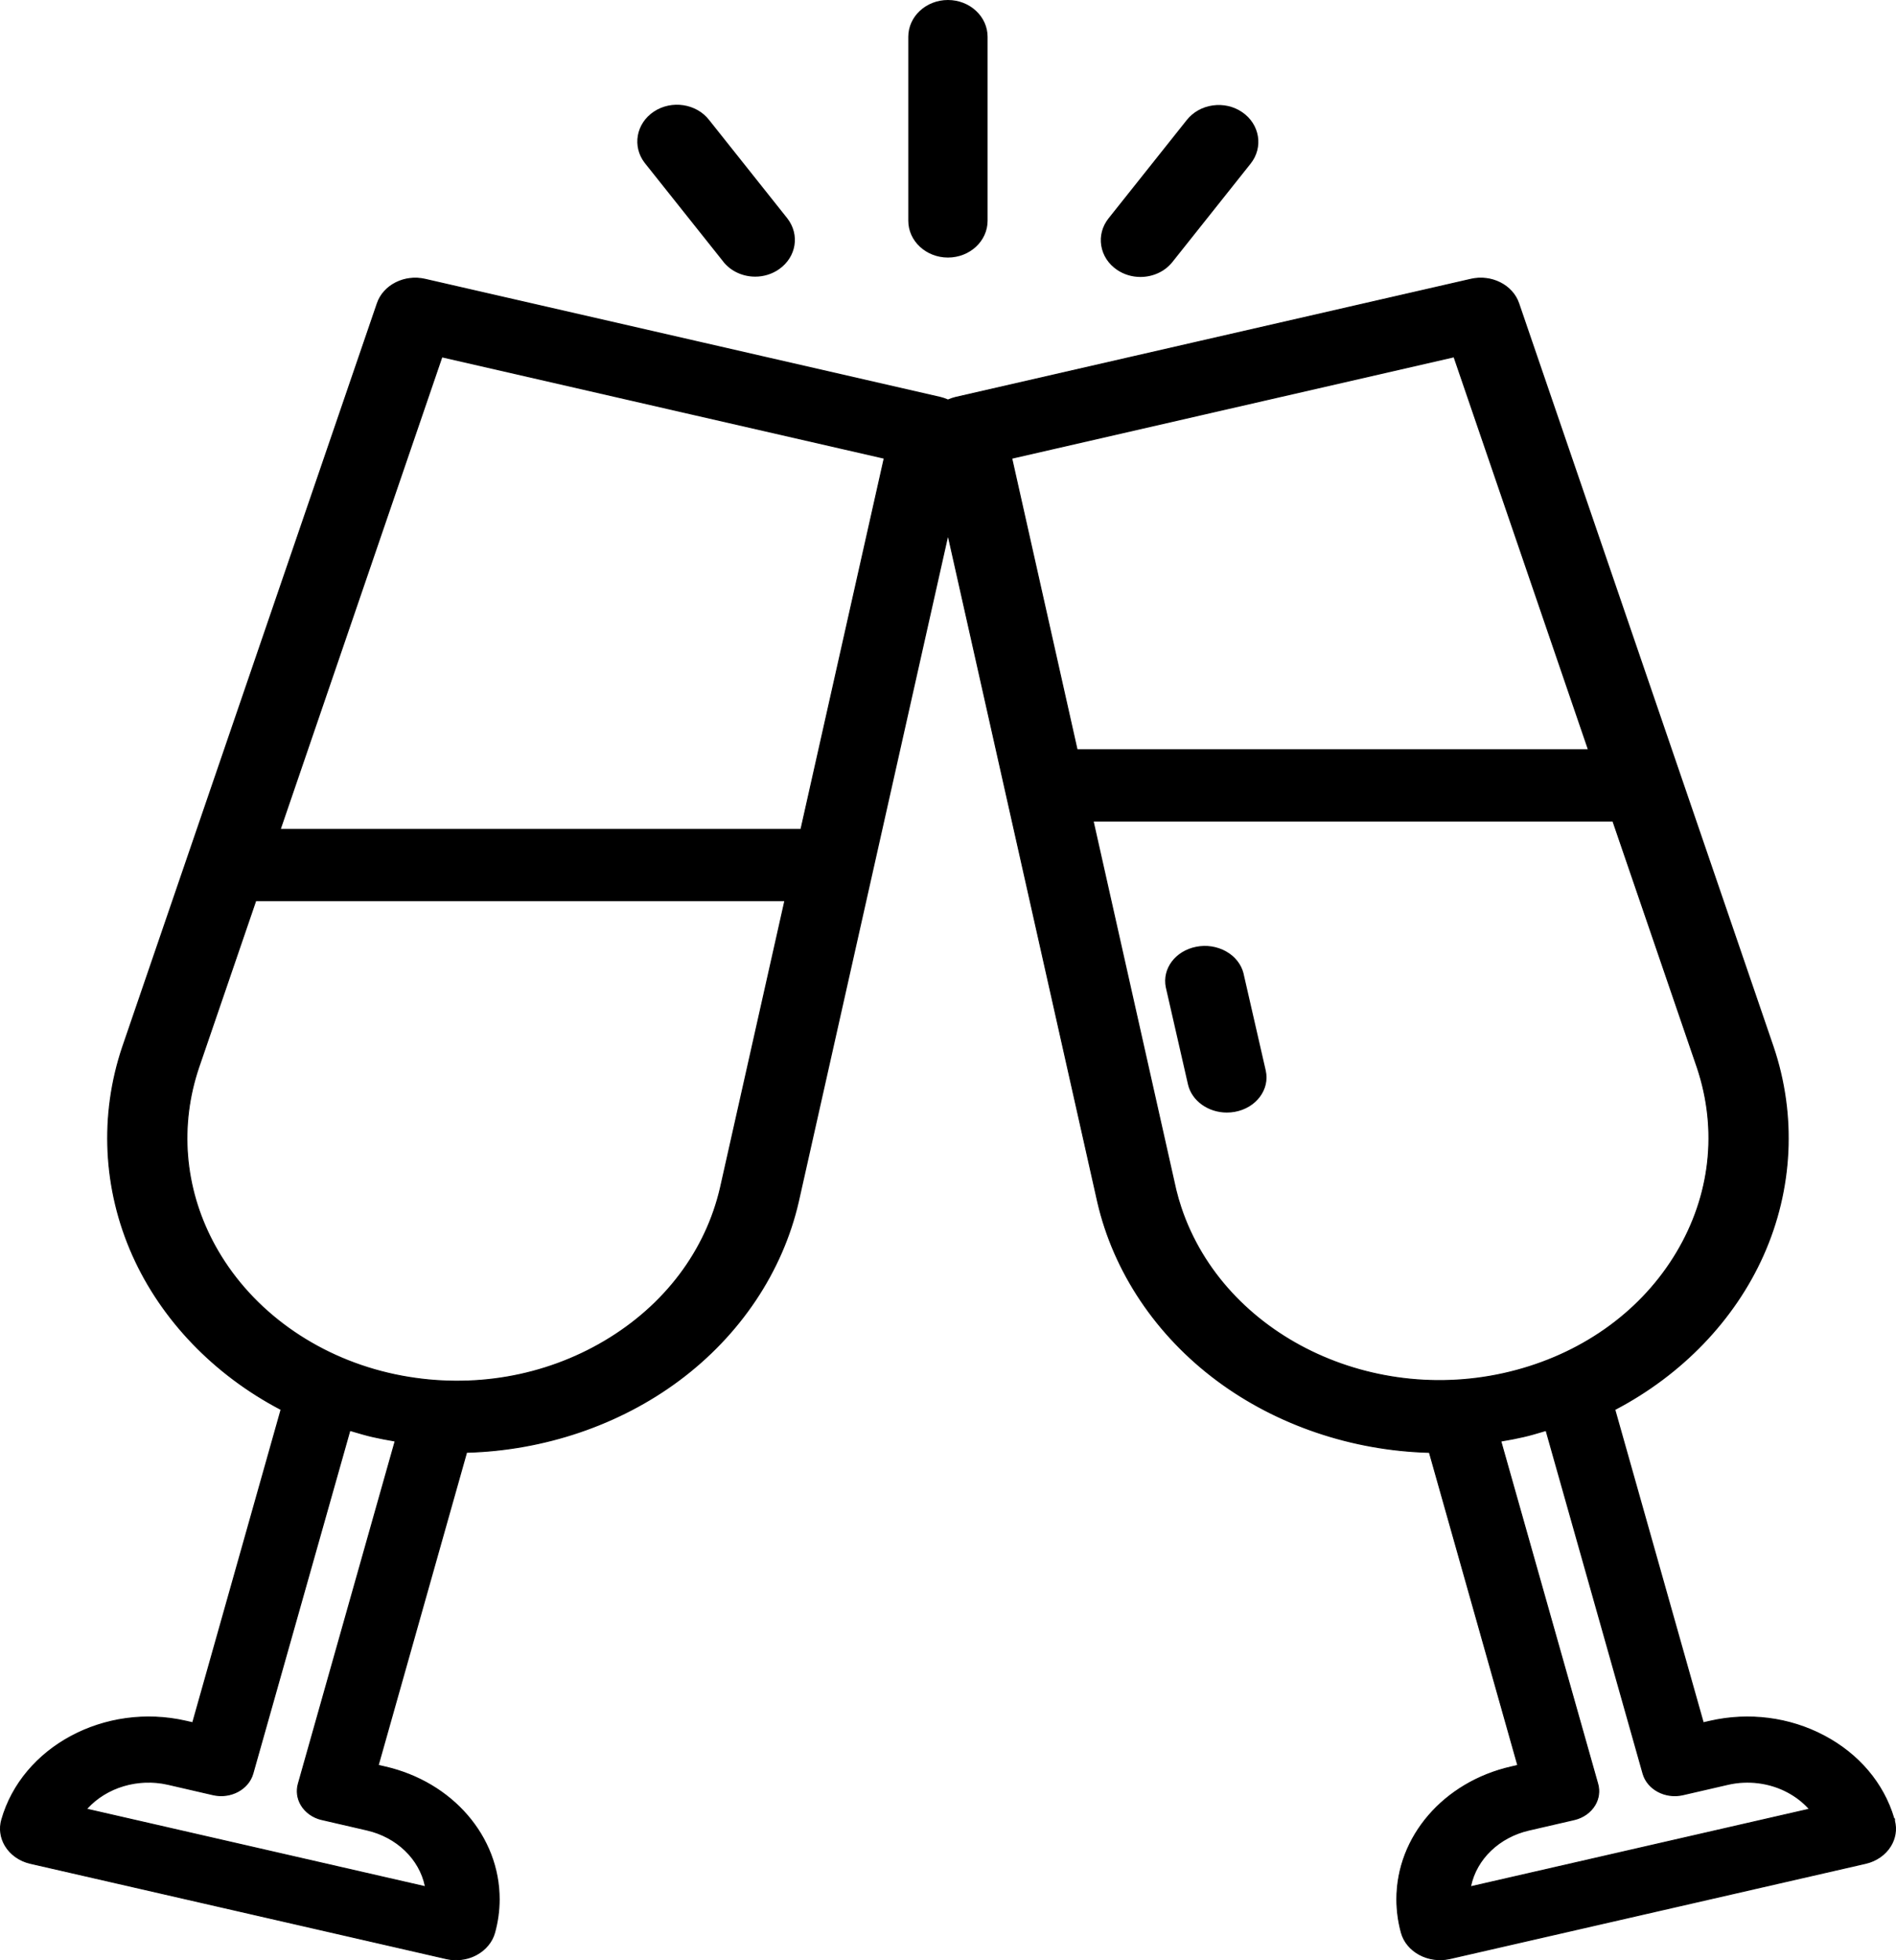
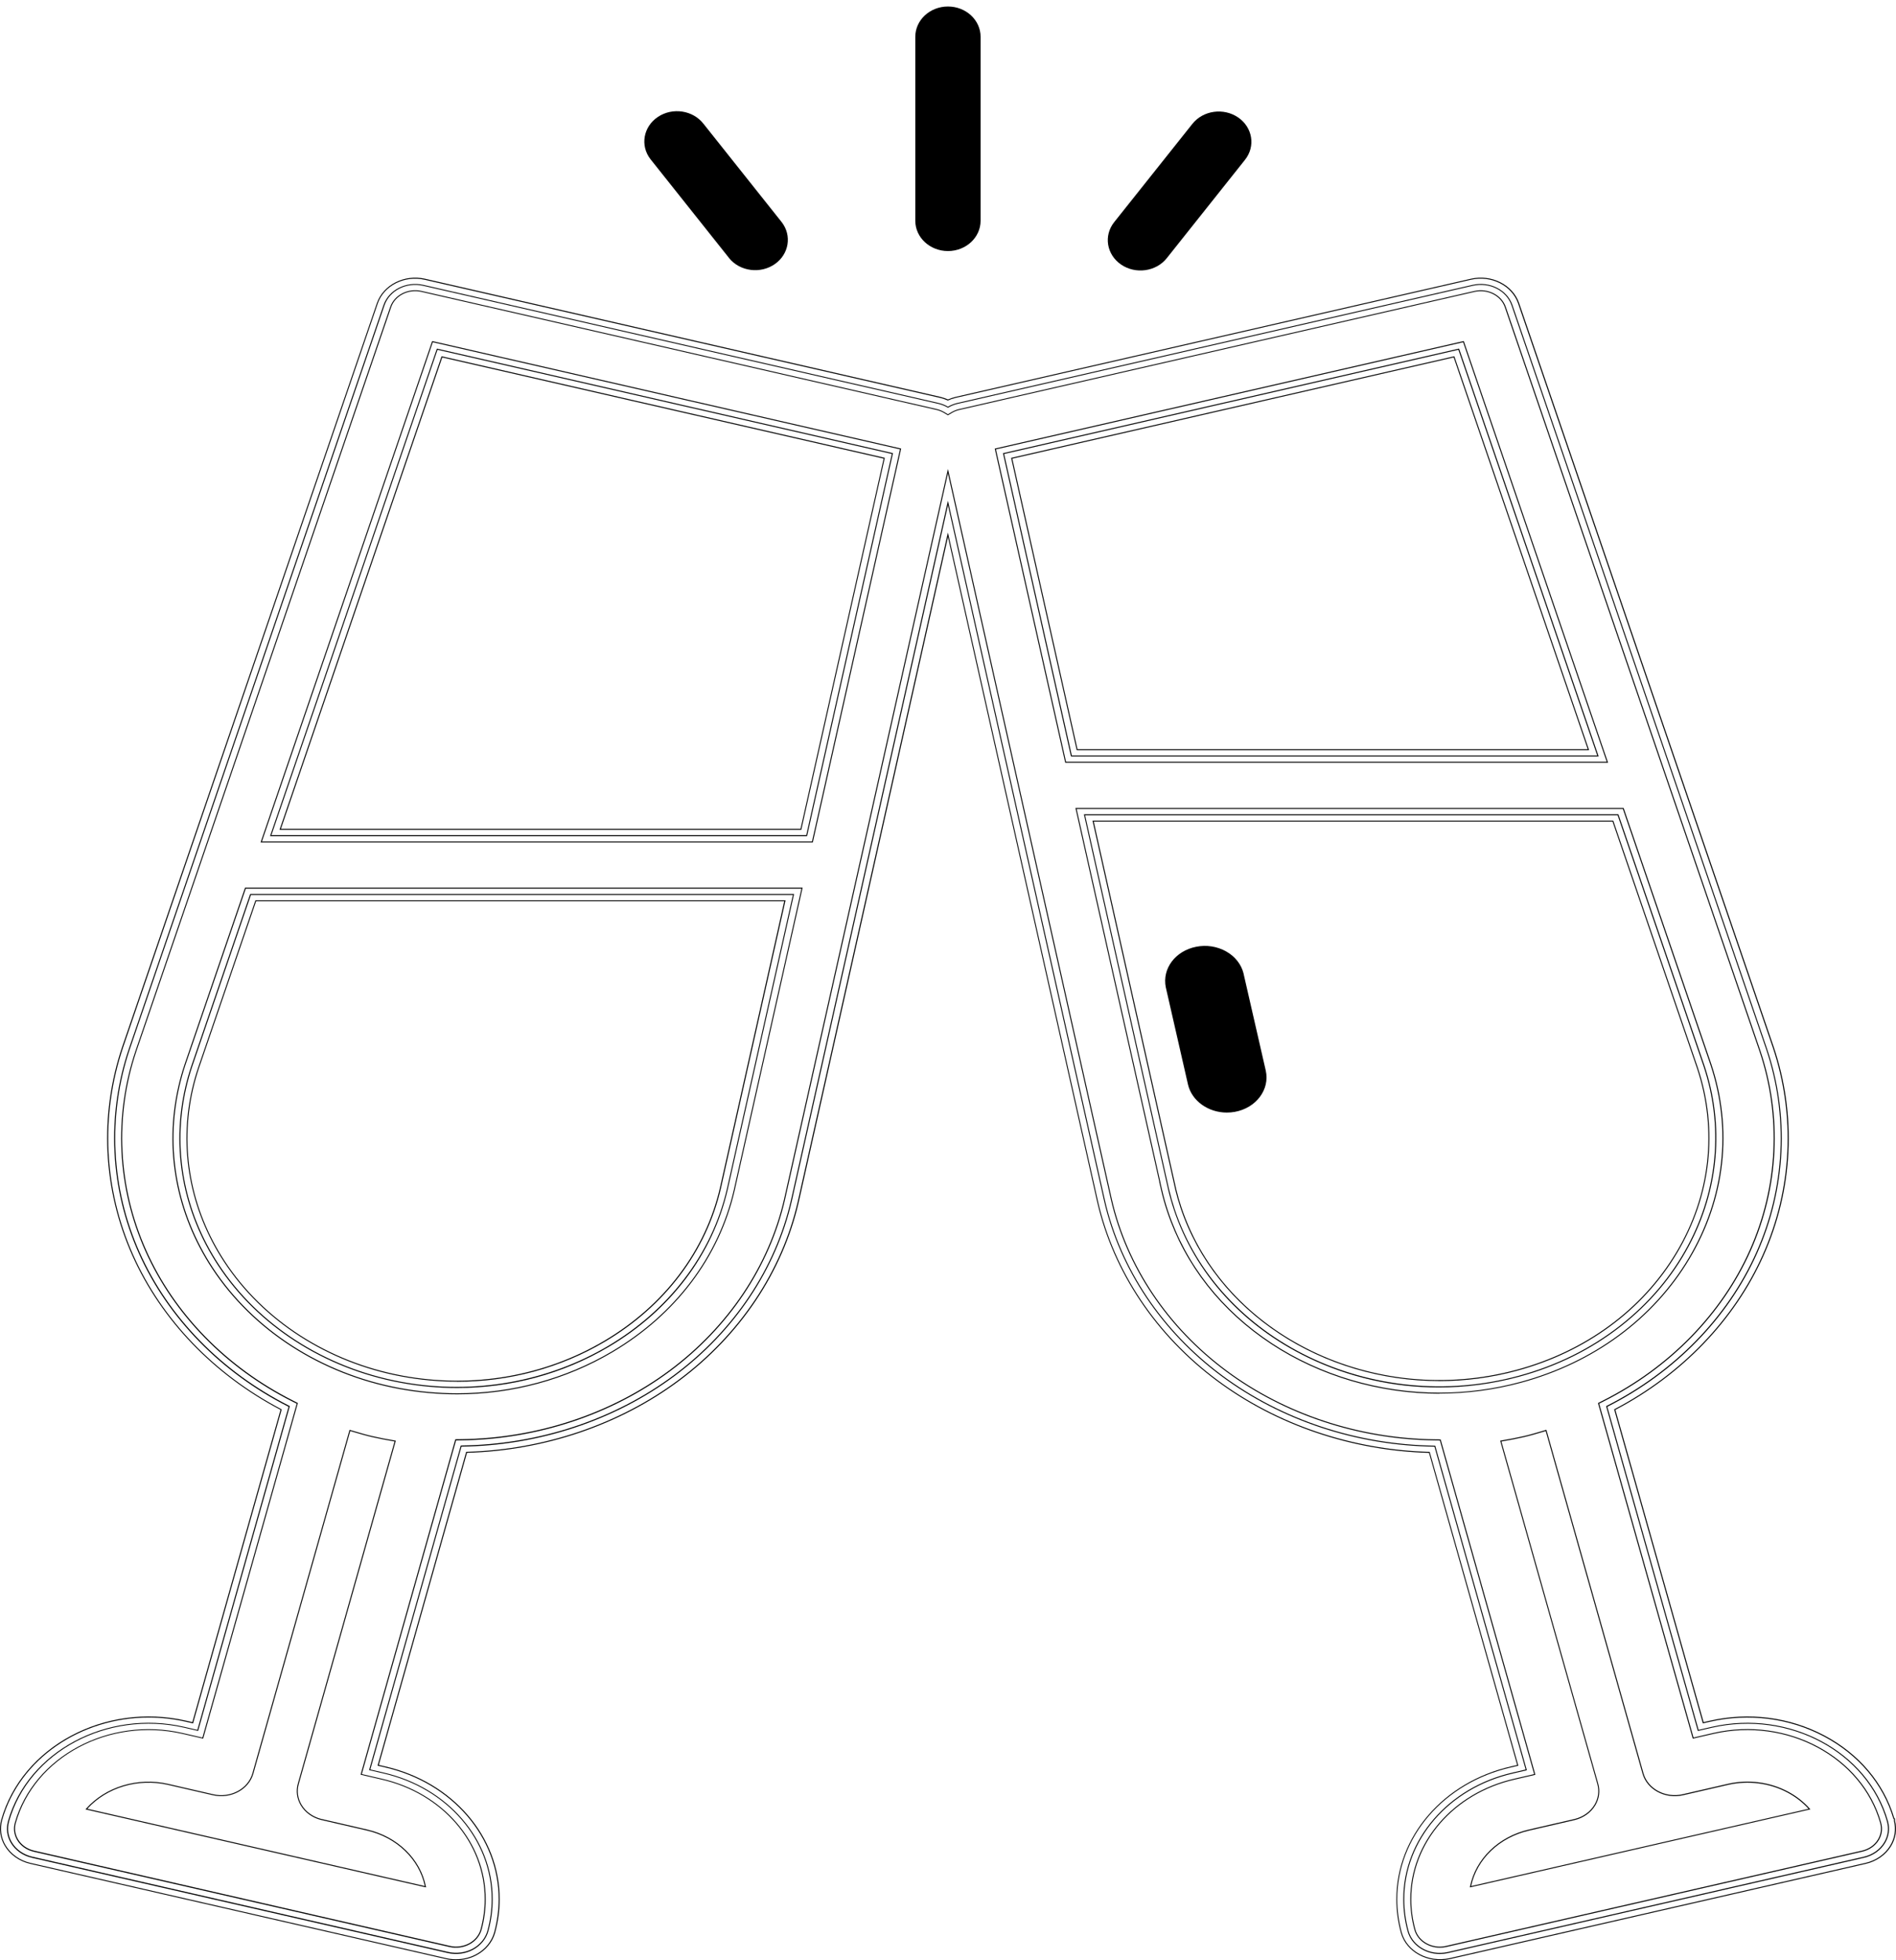
<svg xmlns="http://www.w3.org/2000/svg" id="Ebene_1" data-name="Ebene 1" viewBox="0 0 489.61 506.12">
  <g>
    <path d="M244.79,64.82c4.66,0,8.43-3.5,8.43-7.82h0V9.5c0-4.32-3.78-7.82-8.43-7.82s-8.43,3.5-8.43,7.82v47.5c0,4.32,3.78,7.82,8.43,7.82h0Z" />
-     <path d="M244.79,66.5c-5.65,0-10.24-4.26-10.24-9.5V9.5c0-5.24,4.59-9.5,10.24-9.5s10.24,4.26,10.24,9.5v47.5c0,5.24-4.59,9.5-10.24,9.5ZM244.79,3.35c-3.65,0-6.63,2.76-6.63,6.15v47.5c0,3.39,2.97,6.15,6.63,6.15s6.63-2.76,6.63-6.15V9.5c0-3.39-2.97-6.15-6.63-6.15Z" />
  </g>
  <g>
    <path d="M289.5,68.31c3.75,2.56,9.03,1.83,11.8-1.65l20.2-25.4c2.77-3.48,1.97-8.38-1.78-10.94-3.75-2.56-9.03-1.82-11.8,1.65h0l-20.21,25.4c-2.76,3.48-1.96,8.37,1.79,10.94,0,0,0,0,0,0Z" />
-     <path d="M294.5,71.51c-2.11,0-4.24-.6-6.07-1.85h0c-2.2-1.5-3.64-3.71-4.05-6.22-.41-2.51.26-5.01,1.88-7.06l20.21-25.4c1.62-2.04,4.01-3.38,6.71-3.76,2.71-.38,5.41.24,7.61,1.75,4.54,3.11,5.52,9.07,2.16,13.29l-20.2,25.4c-2.01,2.52-5.11,3.85-8.26,3.85ZM314.73,30.47c-.33,0-.67.02-1,.07-1.75.24-3.29,1.11-4.34,2.43l-20.21,25.4c-2.17,2.73-1.54,6.58,1.4,8.59h0c2.94,2.01,7.1,1.43,9.27-1.3l20.2-25.39c2.17-2.73,1.54-6.59-1.4-8.6-1.15-.79-2.52-1.2-3.92-1.2Z" />
  </g>
  <g>
    <path d="M188.29,66.66c2.81,3.44,8.1,4.12,11.82,1.51,3.64-2.56,4.42-7.35,1.76-10.8l-20.2-25.4c-2.72-3.51-7.99-4.31-11.77-1.79-3.78,2.52-4.65,7.41-1.93,10.92.04.05.09.11.13.16l20.2,25.4Z" />
-     <path d="M195.02,71.43c-3.1,0-6.16-1.3-8.17-3.76v-.02s-20.36-25.58-20.36-25.58c-3.29-4.25-2.24-10.19,2.35-13.25,4.59-3.05,11-2.08,14.29,2.17l20.18,25.38c3.28,4.23,2.34,9.99-2.12,13.13-1.85,1.3-4.02,1.93-6.17,1.93ZM189.74,65.65c2.21,2.69,6.37,3.22,9.28,1.18,2.89-2.03,3.49-5.75,1.38-8.48l-20.18-25.38c-2.15-2.77-6.29-3.4-9.26-1.43-2.97,1.98-3.65,5.82-1.52,8.58l20.31,25.53Z" />
  </g>
  <g>
    <g>
-       <path d="M487.42,470.32c-5.05-18-25.35-28.89-45.34-24.34-.02,0-.04,0-.06.01l-3.48.8-23.63-83.64c36.15-18.22,53.33-56.66,41.27-92.36l-65.73-191.99c-1.33-3.87-5.78-6.12-10.14-5.13l-133.1,30.5c-.86.21-1.67.53-2.41.97-.74-.44-1.55-.77-2.41-.97l-133.1-30.5c-4.35-.99-8.8,1.26-10.12,5.13l-65.76,192.02c-12.04,35.69,5.14,74.11,41.27,92.33l-23.61,83.64-3.48-.8c-19.98-4.58-40.3,6.29-45.38,24.28,0,.02,0,.03-.01.05-1.14,4.06,1.59,8.18,6.1,9.22l107.42,24.61c2.19.49,4.5.18,6.43-.87,1.93-1.04,3.32-2.74,3.86-4.71.73-2.68,1.1-5.42,1.11-8.18.02-15.39-11.57-28.82-28.12-32.61l-3.5-.81,23.61-83.58c41.43-.51,76.9-26.89,85.3-63.43l40.42-180.09,40.43,180.14c8.42,36.52,43.88,62.87,85.3,63.39l23.61,83.58-3.48.81c-16.57,3.79-28.16,17.22-28.14,32.62,0,2.76.38,5.51,1.11,8.18,1.11,4.08,5.68,6.57,10.2,5.57.02,0,.05-.01.07-.02l107.42-24.61c4.52-1.03,7.25-5.16,6.11-9.22,0,0,0,0,0,0h0ZM83.1,469.81l11.68,2.69c7.78,1.79,13.68,7.51,15.08,14.64l-87.54-20.05c5.02-5.66,13.25-8.16,21.05-6.38l11.66,2.69c4.52,1.04,9.12-1.42,10.27-5.49l25.06-88.59c1.93.56,3.81,1.15,5.78,1.61s3.94.83,5.91,1.15l-25.02,88.5c-1.15,4.06,1.56,8.18,6.06,9.23h0ZM187.85,306.93c-7.99,34.79-45.78,57.15-84.42,49.96-38.63-7.2-63.47-41.23-55.48-76.02.44-1.89.96-3.77,1.59-5.62l15.17-44.31h140.19l-17.05,75.99ZM208.31,215.76H69.91l42.99-125.59,117.55,26.94-22.14,98.65ZM376.69,90.17l35.95,105.02h-135.97l-17.52-78.06,117.55-26.95ZM301.74,306.97l-21.68-96.59h137.77l22.21,64.85c11.36,34.02-10.05,69.89-47.83,80.12-37.78,10.23-77.61-9.05-88.97-43.07-.58-1.75-1.09-3.52-1.5-5.31h0ZM379.73,487.14c1.41-7.13,7.33-12.86,15.13-14.64l11.66-2.69c4.51-1.04,7.22-5.17,6.08-9.23l-25.04-88.5c1.98-.33,3.94-.7,5.91-1.15s3.86-1.04,5.78-1.61l25.03,88.59c1.16,4.07,5.75,6.52,10.27,5.49l11.66-2.69c5.25-1.22,10.83-.49,15.49,2.02,2.13,1.14,4.02,2.62,5.57,4.37l-87.53,20.05Z" />
      <path d="M371.81,504.51c-3.85,0-7.36-2.36-8.32-5.88-.73-2.69-1.11-5.45-1.11-8.22-.02-15.47,11.59-28.93,28.24-32.74l3.36-.78-23.55-83.37c-20.03-.27-39.55-6.73-55-18.21-15.47-11.5-26.24-27.58-30.32-45.27l-40.31-179.6-40.3,179.54c-4.07,17.7-14.83,33.79-30.31,45.3-15.45,11.49-34.98,17.96-55.02,18.23l-23.55,83.37,3.38.78c16.64,3.81,28.24,17.27,28.22,32.73,0,2.77-.38,5.53-1.11,8.21-.54,1.99-1.97,3.73-3.92,4.79-1.94,1.06-4.32,1.38-6.52.88l-107.42-24.6c-2.32-.53-4.3-1.93-5.44-3.84-1.01-1.7-1.28-3.67-.75-5.54v-.05c5.11-18.02,25.53-28.96,45.54-24.37l3.37.78,23.55-83.43c-17.46-8.83-31.19-22.9-38.67-39.63-7.49-16.76-8.41-35.52-2.57-52.8L99.04,78.77c1.34-3.92,5.85-6.21,10.27-5.21l133.1,30.5c.84.2,1.65.52,2.38.95.74-.43,1.54-.74,2.38-.95l133.1-30.5c4.42-1.01,8.94,1.28,10.29,5.21l65.73,191.99c5.85,17.29,4.94,36.05-2.55,52.82-7.48,16.74-21.21,30.81-38.68,39.64l23.57,83.43,3.43-.79c19.99-4.55,40.35,6.36,45.46,24.34h.03v.12c.52,1.84.25,3.81-.76,5.51-1.14,1.91-3.12,3.31-5.45,3.84l-107.42,24.6s-.05.01-.07.02c-.68.15-1.36.22-2.04.22ZM244.79,129.3l.12.54,40.43,180.14c4.06,17.63,14.8,33.66,30.23,45.12,15.43,11.47,34.95,17.92,54.95,18.17h.09s23.67,83.8,23.67,83.8l-.13.03-3.48.81c-16.53,3.78-28.07,17.14-28.05,32.49,0,2.74.38,5.49,1.1,8.15,1.09,4.01,5.6,6.46,10.06,5.48.02,0,.04,0,.07-.01l107.42-24.61c2.26-.51,4.19-1.87,5.29-3.72.98-1.64,1.24-3.54.73-5.35v-.02c-5.04-17.9-25.31-28.77-45.19-24.24l-3.66.84-.03-.11-23.66-83.74.09-.05c17.46-8.8,31.19-22.85,38.66-39.57,7.47-16.71,8.37-35.41,2.55-52.64l-65.73-191.99c-1.31-3.81-5.7-6.02-9.99-5.04l-133.1,30.5c-.84.2-1.64.53-2.37.96l-.06.04-.06-.04c-.73-.43-1.53-.75-2.38-.96l-133.1-30.5c-4.29-.98-8.67,1.24-9.97,5.04l-65.76,192.02c-5.81,17.23-4.9,35.92,2.57,52.62,7.47,16.71,21.19,30.75,38.65,39.55l.09.05-.03.1-23.65,83.75-3.6-.83c-19.88-4.56-40.17,6.3-45.23,24.2v.05c-.52,1.8-.26,3.7.71,5.34,1.1,1.85,3.02,3.2,5.28,3.72l107.42,24.6c2.14.49,4.45.17,6.34-.85,1.89-1.02,3.27-2.71,3.79-4.63.73-2.66,1.1-5.4,1.1-8.15.02-15.35-11.51-28.71-28.03-32.49l-3.63-.84.04-.13,23.64-83.67h.09c20.01-.25,39.53-6.7,54.96-18.18,15.43-11.47,26.16-27.51,30.21-45.15l40.54-180.63ZM379.57,487.31l.04-.19c1.42-7.17,7.39-12.95,15.22-14.74l11.66-2.69c2.25-.52,4.18-1.88,5.27-3.73.97-1.64,1.23-3.54.72-5.34l-25.08-88.64.14-.02c2.17-.36,4.1-.74,5.9-1.15,1.59-.36,3.16-.83,4.67-1.28.37-.11.73-.22,1.1-.33l.12-.04.03.12,25.04,88.59c1.14,4,5.68,6.42,10.12,5.4l11.66-2.69c5.25-1.22,10.92-.48,15.58,2.03,2.16,1.15,4.04,2.63,5.6,4.39l.14.16-.21.05-87.72,20.1ZM387.71,372.19l25,88.37c.53,1.87.27,3.84-.74,5.54-1.13,1.91-3.11,3.31-5.43,3.85l-11.66,2.69c-7.67,1.75-13.53,7.37-14.99,14.35l87.14-19.96c-1.51-1.67-3.33-3.08-5.39-4.18-4.6-2.48-10.21-3.21-15.4-2.01l-11.66,2.69c-4.57,1.04-9.25-1.45-10.42-5.57l-25-88.47c-.33.1-.65.19-.98.29-1.52.45-3.09.92-4.69,1.28-1.77.41-3.66.78-5.78,1.13ZM110.02,487.31l-87.94-20.14.14-.16c5.04-5.68,13.35-8.21,21.18-6.42l11.66,2.69c4.44,1.03,8.99-1.4,10.12-5.4l25.09-88.71.12.04c.38.11.75.22,1.13.33,1.51.45,3.06.91,4.65,1.27,1.89.43,3.82.81,5.9,1.15l.14.02-25.06,88.64c-.51,1.8-.26,3.7.71,5.34,1.08,1.84,2.99,3.19,5.22,3.72h.05s11.68,2.7,11.68,2.7c7.81,1.8,13.77,7.58,15.17,14.74l.04.19ZM22.55,467.02l87.15,19.96c-1.45-6.97-7.3-12.59-14.95-14.35l-11.64-2.69h0s-.04,0-.04,0c-2.32-.54-4.29-1.94-5.42-3.85-1-1.7-1.27-3.67-.74-5.54l24.98-88.37c-2.03-.34-3.93-.71-5.78-1.13-1.59-.36-3.15-.83-4.66-1.27-.34-.1-.67-.2-1.01-.3l-25.02,88.47c-1.17,4.13-5.84,6.62-10.42,5.57l-11.66-2.69c-7.66-1.75-15.8.68-20.79,6.19ZM118.04,358.37c-4.86,0-9.76-.45-14.64-1.36-19.71-3.67-36.89-14.73-47.13-30.35-9.06-13.82-12.06-30.09-8.45-45.82.43-1.89.97-3.78,1.59-5.63l15.2-44.39h140.44l-17.09,76.14c-3.87,16.86-14.8,31.35-30.78,40.8-11.81,6.99-25.34,10.61-39.15,10.61ZM64.8,231.07l-15.14,44.22c-.62,1.84-1.15,3.73-1.58,5.61-3.6,15.66-.61,31.86,8.42,45.62,10.2,15.56,27.32,26.58,46.96,30.24,38.5,7.17,76.31-15.2,84.27-49.86l17.02-75.83H64.8ZM371.55,358.23c-11.67,0-23.22-2.6-33.78-7.71-16.83-8.15-29.14-21.72-34.64-38.2-.58-1.75-1.09-3.54-1.51-5.33l-.04-.15h.01l-21.68-96.59h138.01l.03.08,22.21,64.85c5.17,15.48,3.72,32.02-4.07,46.57-4.27,7.97-10.19,14.94-17.58,20.72-7.65,5.98-16.49,10.35-26.26,13-6.81,1.84-13.78,2.76-20.7,2.76ZM301.89,307.09c.41,1.73.9,3.46,1.46,5.15,11.32,33.9,51.17,53.19,88.82,42.99,9.74-2.64,18.55-7,26.17-12.95,7.36-5.75,13.26-12.7,17.51-20.64,7.76-14.49,9.21-30.95,4.06-46.37l-22.18-64.77h-137.52l21.68,96.59h0ZM208.41,215.88H69.74l43.08-125.86.11.02,117.67,26.97-.03.12-22.16,98.74ZM70.09,215.63h138.12l22.09-98.43-117.32-26.89-42.89,125.31ZM412.81,195.31h-136.25l-.02-.1-17.54-78.19.12-.03,117.66-26.98.04.11,36,105.18ZM276.76,195.06h135.7l-35.85-104.75-117.31,26.9,17.47,77.84Z" />
    </g>
    <g>
-       <path d="M117.74,506c-.83,0-1.67-.09-2.48-.27l-107.42-24.61c-5.46-1.25-8.78-6.27-7.4-11.19,5.34-18.88,26.68-30.3,47.59-25.51l1.73.4,22.83-80.86c-17.26-9.03-30.83-23.12-38.29-39.81-7.63-17.08-8.57-36.18-2.62-53.8L97.43,78.33c1.61-4.69,7-7.43,12.29-6.22l133.1,30.5c.69.17,1.34.39,1.96.67.62-.28,1.27-.51,1.94-.67l133.12-30.51c5.3-1.21,10.7,1.53,12.31,6.22l65.73,191.99c5.96,17.62,5.03,36.73-2.6,53.82-7.46,16.7-21.03,30.79-38.3,39.82l22.85,80.86,1.73-.4c20.82-4.74,41.98,6.49,47.47,25.07l.18.16v.48c1.24,4.86-2.08,9.77-7.47,10.99l-107.41,24.6c-5.58,1.22-11.13-1.8-12.48-6.74-.76-2.8-1.15-5.68-1.16-8.57-.02-16.16,12.11-30.22,29.51-34.2l1.73-.4-22.83-80.81c-19.95-.53-39.35-7.08-54.76-18.54-15.77-11.72-26.74-28.1-30.89-46.12l-38.66-172.26-38.65,172.19c-4.14,18.04-15.11,34.43-30.88,46.16-15.41,11.46-34.81,18.02-54.78,18.55l-22.83,80.81,1.76.41c17.38,3.98,29.5,18.04,29.48,34.19,0,2.89-.4,5.77-1.16,8.57-.65,2.37-2.35,4.46-4.68,5.71-1.6.87-3.46,1.33-5.32,1.33ZM244.79,121.66l42.2,188.04c3.99,17.29,14.52,33.02,29.65,44.26,15.13,11.25,34.28,17.58,53.9,17.82l1.38.02,24.4,86.37-5.23,1.21c-15.79,3.61-26.8,16.37-26.79,31.04,0,2.63.36,5.25,1.06,7.8.87,3.2,4.46,5.16,8.02,4.38l107.47-24.62c3.55-.81,5.7-4.06,4.8-7.25v-.05c-4.84-17.07-24.17-27.44-43.14-23.12l-5.29,1.22-24.42-86.43,1.21-.61c17.13-8.63,30.59-22.42,37.92-38.82,7.33-16.4,8.21-34.74,2.5-51.65l-65.73-191.98c-1.04-3.04-4.54-4.81-7.97-4.03l-133.1,30.5c-.65.16-1.28.41-1.86.76l-.99.59-.99-.59c-.58-.34-1.22-.6-1.89-.76l-133.08-30.5c-3.41-.78-6.91.99-7.95,4.03l-65.76,192.02c-5.7,16.9-4.81,35.24,2.52,51.63,7.33,16.39,20.79,30.17,37.91,38.8l1.21.61-24.4,86.43-5.24-1.21c-18.98-4.35-38.35,6.02-43.18,23.11-.9,3.23,1.24,6.48,4.78,7.28l107.42,24.61c1.7.39,3.54.14,5.05-.68,1.51-.82,2.62-2.17,3.03-3.7.7-2.55,1.05-5.17,1.06-7.8.02-14.66-10.99-27.42-26.76-31.03l-5.25-1.22,24.4-86.37,1.39-.02c19.63-.24,38.77-6.58,53.91-17.83,15.14-11.26,25.66-26.99,29.64-44.3l42.19-187.97ZM118.05,359.87c-4.98,0-9.99-.46-14.98-1.39-39.54-7.37-65.06-42.33-56.88-77.94.44-1.93.99-3.87,1.63-5.76l15.57-45.46h143.73l-17.49,77.94c-3.96,17.25-15.15,32.08-31.49,41.75-12.09,7.15-25.93,10.86-40.07,10.86ZM66.04,232.57l-14.78,43.16c-.6,1.79-1.12,3.64-1.55,5.47-7.78,33.85,16.48,67.09,54.07,74.09,18.21,3.4,36.8.2,52.34-9,15.54-9.2,26.17-23.29,29.94-39.69l16.62-74.04H66.04ZM371.68,359.71c-31.49,0-60.64-18.45-70.17-46.96-.6-1.78-1.11-3.62-1.54-5.45l-.46-1.96h.03l-21.68-96.59h141.31l22.6,66c5.64,16.88,3.64,34.72-5.62,50.23-9.26,15.51-24.68,26.85-43.41,31.93-7.01,1.9-14.09,2.8-21.06,2.8ZM303.65,307.26c.38,1.53.82,3.06,1.31,4.55,11.06,33.1,49.96,51.94,86.72,41.98,17.81-4.82,32.46-15.6,41.27-30.35,8.81-14.75,10.71-31.7,5.35-47.74l-21.81-63.7h-134.22l21.38,95.26ZM209.79,217.39H67.46l44.21-129.17,120.88,27.7-22.77,101.47ZM72.36,214.13h134.47l21.51-95.82-114.22-26.18-41.76,122ZM415.08,196.82h-139.9l-18.15-80.89,120.88-27.72,37.17,108.6ZM278.14,193.56h132.05l-34.72-101.43-114.21,26.19,16.88,75.24Z" />
      <path d="M117.74,506.12c-.85,0-1.69-.09-2.51-.28l-107.42-24.61c-2.81-.64-5.21-2.34-6.58-4.65-1.22-2.06-1.55-4.44-.92-6.7,5.35-18.92,26.77-30.4,47.74-25.6l1.62.37,22.77-80.65c-17.23-9.03-30.81-23.17-38.26-39.82-7.65-17.11-8.58-36.24-2.63-53.89L97.32,78.29c1.63-4.75,7.09-7.52,12.44-6.31l133.1,30.5c.67.16,1.32.38,1.94.66.61-.27,1.26-.49,1.91-.65l133.12-30.51c5.35-1.22,10.83,1.55,12.46,6.3l65.73,191.99c5.96,17.65,5.04,36.8-2.61,53.91-7.44,16.65-21.03,30.8-38.27,39.83l22.79,80.65,1.61-.37c10.09-2.3,20.59-.95,29.57,3.8,8.96,4.74,15.36,12.31,18.04,21.32l.2.18v.54c.57,2.21.2,4.55-1.03,6.56-1.38,2.26-3.77,3.92-6.54,4.55l-107.41,24.6c-5.6,1.22-11.26-1.84-12.62-6.83-.77-2.81-1.16-5.71-1.16-8.6-.02-16.22,12.15-30.33,29.6-34.32l1.6-.37-22.77-80.6c-19.93-.54-39.36-7.13-54.74-18.56-15.79-11.73-26.78-28.14-30.94-46.19l-38.54-171.72-38.52,171.65c-4.15,18.07-15.13,34.49-30.93,46.23-15.37,11.43-34.82,18.03-54.76,18.57l-22.77,80.6,1.63.38c17.44,3.99,29.6,18.1,29.58,34.31,0,2.9-.4,5.79-1.17,8.6-.65,2.41-2.38,4.52-4.74,5.79-1.61.88-3.47,1.34-5.38,1.34ZM38.4,443.45c-17.42,0-33.35,10.61-37.85,26.51-.61,2.19-.3,4.5.89,6.5,1.34,2.25,3.68,3.91,6.42,4.54l107.42,24.61c.8.18,1.62.27,2.45.27,1.87,0,3.68-.45,5.26-1.31,2.3-1.24,3.98-3.3,4.62-5.64.76-2.79,1.15-5.66,1.16-8.54.02-16.09-12.06-30.1-29.38-34.07l-1.89-.44.04-.13,22.85-80.9h.09c19.92-.53,39.35-7.11,54.7-18.53,15.75-11.71,26.7-28.07,30.83-46.08l38.77-172.74.12.54,38.66,172.26c4.15,18,15.1,34.35,30.85,46.05,15.36,11.41,34.78,17.99,54.69,18.51h.09s.02.09.02.09l22.87,80.94-1.86.43c-17.34,3.96-29.43,17.97-29.41,34.08,0,2.87.4,5.74,1.16,8.54,1.33,4.87,6.86,7.85,12.33,6.66l107.41-24.6c2.71-.62,5.03-2.23,6.38-4.44,1.2-1.96,1.55-4.23,1-6.4v-.46s-.17-.15-.17-.15v-.03c-2.66-8.96-9.03-16.49-17.94-21.2-8.92-4.72-19.37-6.06-29.4-3.78l-1.84.42-.03-.11-22.88-80.96.09-.05c17.23-9.01,30.81-23.13,38.24-39.76,7.62-17.05,8.54-36.13,2.6-53.73l-65.73-191.99c-1.59-4.63-6.93-7.33-12.17-6.14l-133.12,30.51c-.66.16-1.31.38-1.92.66l-.05.02-.05-.02c-.61-.28-1.27-.5-1.94-.66l-133.1-30.5c-5.22-1.19-10.56,1.51-12.14,6.14L31.8,270.39c-5.93,17.58-5,36.66,2.62,53.71,7.43,16.63,21.01,30.74,38.23,39.75l.09.05-.03.1-22.86,80.97-1.85-.43c-3.21-.73-6.43-1.09-9.6-1.09ZM371.82,502.88c-3.04,0-5.81-1.87-6.57-4.64-.7-2.56-1.05-5.19-1.06-7.83-.02-14.73,11.04-27.54,26.88-31.16l5.1-1.18-24.34-86.15-1.29-.02c-19.65-.24-38.81-6.58-53.97-17.84-15.16-11.27-25.71-27.01-29.7-44.34l-42.08-187.49-42.06,187.43c-3.98,17.34-14.53,33.1-29.69,44.37-15.16,11.27-34.33,17.61-53.98,17.86l-1.29.02-24.34,86.15,5.13,1.19c15.83,3.63,26.88,16.44,26.86,31.15,0,2.64-.36,5.27-1.06,7.83-.43,1.57-1.56,2.95-3.1,3.78-1.53.83-3.4,1.09-5.14.7l-107.42-24.61c-1.82-.42-3.38-1.52-4.27-3.02-.8-1.35-1.02-2.92-.6-4.42,4.85-17.15,24.29-27.56,43.33-23.2l5.12,1.18,24.34-86.22-1.12-.56c-17.15-8.64-30.63-22.45-37.97-38.86-7.34-16.42-8.24-34.79-2.52-51.72L100.77,79.24c1.06-3.09,4.61-4.9,8.09-4.11l133.08,30.5c.68.16,1.33.43,1.92.78l.93.55.93-.55c.59-.35,1.23-.61,1.9-.77l133.1-30.5c3.49-.79,7.05,1.01,8.12,4.11l65.72,191.98c5.73,16.94,4.84,35.31-2.5,51.74-7.34,16.42-20.83,30.23-37.98,38.88l-1.12.56,24.36,86.22,5.17-1.2c19.03-4.33,38.44,6.08,43.28,23.21v.05c.43,1.47.21,3.03-.58,4.37-.9,1.51-2.46,2.61-4.3,3.03l-107.47,24.62c-.54.12-1.07.17-1.6.17ZM244.79,121.08l.12.54,42.2,188.04c3.98,17.27,14.49,32.96,29.6,44.19,15.12,11.23,34.23,17.55,53.83,17.79l1.48.02,24.46,86.58-.13.03-5.23,1.21c-15.73,3.59-26.71,16.31-26.69,30.92,0,2.61.36,5.23,1.05,7.76.85,3.13,4.38,5.06,7.87,4.29l107.47-24.62c1.77-.4,3.28-1.46,4.14-2.91.76-1.28.97-2.77.57-4.18v-.05c-4.82-17-24.09-27.34-42.99-23.03l-5.41,1.25-.03-.11-24.45-86.53,1.3-.66c17.1-8.62,30.55-22.38,37.86-38.76,7.31-16.37,8.2-34.68,2.5-51.56l-65.72-191.98c-1.02-2.98-4.46-4.71-7.82-3.95l-133.1,30.5c-.64.15-1.26.4-1.83.74l-1.05.62-1.05-.62c-.57-.34-1.19-.59-1.85-.75l-133.08-30.5c-3.35-.76-6.78.97-7.8,3.95l-65.76,192.02c-5.69,16.87-4.8,35.17,2.52,51.54,7.31,16.37,20.76,30.12,37.85,38.74l1.3.66-.03.1-24.43,86.54-5.35-1.23c-18.92-4.34-38.22,5.99-43.03,23.02-.4,1.43-.2,2.93.57,4.22.86,1.44,2.36,2.5,4.12,2.91l107.42,24.61c1.67.38,3.48.13,4.96-.67,1.48-.8,2.56-2.12,2.97-3.63.69-2.54,1.05-5.15,1.05-7.76.02-14.6-10.95-27.31-26.67-30.91l-5.38-1.25.04-.13,24.42-86.46,1.48-.02c19.6-.24,38.72-6.57,53.84-17.81,15.11-11.24,25.62-26.94,29.59-44.23l42.31-188.51ZM118.05,360c-5,0-10.05-.47-15.01-1.39-20.18-3.76-37.78-15.11-48.3-31.14-9.3-14.18-12.38-30.85-8.68-46.95.44-1.93.99-3.87,1.63-5.78l15.59-45.55h143.98l-17.53,78.1c-3.97,17.28-15.18,32.14-31.55,41.83-12.02,7.12-25.9,10.88-40.14,10.88ZM63.47,229.44l-15.54,45.38c-.64,1.89-1.18,3.83-1.62,5.75-3.68,16.03-.61,32.63,8.65,46.75,10.48,15.98,28.02,27.29,48.13,31.04,4.94.92,9.97,1.39,14.96,1.39,14.19,0,28.02-3.75,40.01-10.84,16.32-9.66,27.48-24.46,31.44-41.67l17.46-77.79H63.47ZM371.68,359.84c-15.44,0-30.85-4.55-43.39-12.81-12.97-8.54-22.27-20.38-26.9-34.24-.6-1.8-1.12-3.63-1.54-5.46l-.49-2.12h.03l-21.67-96.59h141.55l.03.08,22.6,66c5.65,16.91,3.65,34.79-5.63,50.33-9.28,15.54-24.72,26.9-43.49,31.98-6.87,1.86-13.96,2.8-21.09,2.8ZM299.67,305.46l.42,1.81c.42,1.82.94,3.65,1.54,5.44,4.61,13.81,13.88,25.6,26.8,34.11,12.5,8.23,27.86,12.77,43.25,12.77,7.1,0,14.18-.94,21.02-2.8,18.7-5.06,34.09-16.38,43.34-31.87,9.24-15.48,11.24-33.29,5.61-50.13l-22.57-65.92h-141.06l21.67,96.59h-.03ZM118.05,356.74c-4.74,0-9.52-.44-14.27-1.32-19.18-3.57-35.92-14.37-45.92-29.61-8.84-13.48-11.77-29.33-8.26-44.63.42-1.84.94-3.68,1.55-5.48l14.81-43.24h136.89l-16.65,74.19c-3.78,16.43-14.43,30.55-30,39.77-11.51,6.81-24.69,10.34-38.15,10.34ZM66.13,232.7l-14.75,43.07c-.6,1.79-1.12,3.63-1.54,5.46-3.5,15.24-.58,31.02,8.22,44.44,9.96,15.19,26.64,25.94,45.75,29.5,18.18,3.39,36.73.2,52.25-8.99,15.51-9.18,26.12-23.25,29.88-39.61l16.58-73.88H66.13ZM371.68,356.58c-29.98,0-57.75-17.57-66.83-44.73-.5-1.49-.94-3.03-1.32-4.56h0s-21.41-95.41-21.41-95.41h134.47l.03.08,21.81,63.7c5.37,16.07,3.46,33.06-5.36,47.85-8.82,14.78-23.51,25.58-41.35,30.41-6.67,1.81-13.41,2.67-20.05,2.67ZM303.78,307.23c.37,1.53.81,3.05,1.31,4.54,11.04,33.04,49.87,51.84,86.57,41.9,17.78-4.81,32.41-15.57,41.2-30.29,8.79-14.72,10.68-31.64,5.34-47.64l-21.78-63.61h-133.98l21.34,95.1ZM209.89,217.51H67.29l44.31-129.44.11.02,121,27.73-.03.12-22.79,101.57ZM67.64,217.26h142.05l22.72-101.25-120.65-27.65-44.12,128.9ZM206.93,214.26H72.18l41.85-122.27.11.02,114.34,26.2-.03.12-21.53,95.92ZM72.53,214.01h134.2l21.46-95.6-113.99-26.12-41.67,121.73ZM415.26,196.94h-140.18l-.02-.1-18.18-81.01.12-.03,120.99-27.74.04.11,37.23,108.77ZM275.28,196.69h139.63l-37.08-108.33-120.65,27.66,18.1,80.67ZM410.36,193.69h-132.32l-.02-.1-16.91-75.36.12-.03,114.32-26.21.04.11,34.77,101.6ZM278.24,193.44h131.77l-34.62-101.16-113.98,26.14,16.83,75.02Z" />
    </g>
  </g>
  <g>
    <path d="M319.36,251.66c-1.02-4.02-5.53-6.55-10.07-5.65-4.42.87-7.27,4.67-6.46,8.61l5.73,25.09c.8,3.47,4.25,5.96,8.26,5.96.56,0,1.13-.05,1.68-.14,4.57-.82,7.52-4.75,6.6-8.79l-5.73-25.07Z" />
    <path d="M316.81,287.26c-4.84,0-9.06-3.05-10.03-7.24l-5.73-25.09c-.99-4.83,2.46-9.42,7.84-10.48,2.67-.53,5.41-.1,7.72,1.19s3.91,3.31,4.51,5.67v.03s5.74,25.07,5.74,25.07c1.11,4.89-2.48,9.68-8.01,10.67-.68.12-1.36.18-2.04.18ZM311.12,247.43c-.48,0-.96.05-1.45.14-3.48.69-5.72,3.66-5.08,6.76l5.72,25.06c.63,2.71,3.36,4.68,6.49,4.68.44,0,.89-.04,1.33-.12,3.57-.64,5.89-3.74,5.17-6.9l-5.73-25.05c-.7-2.72-3.44-4.57-6.47-4.57Z" />
  </g>
</svg>